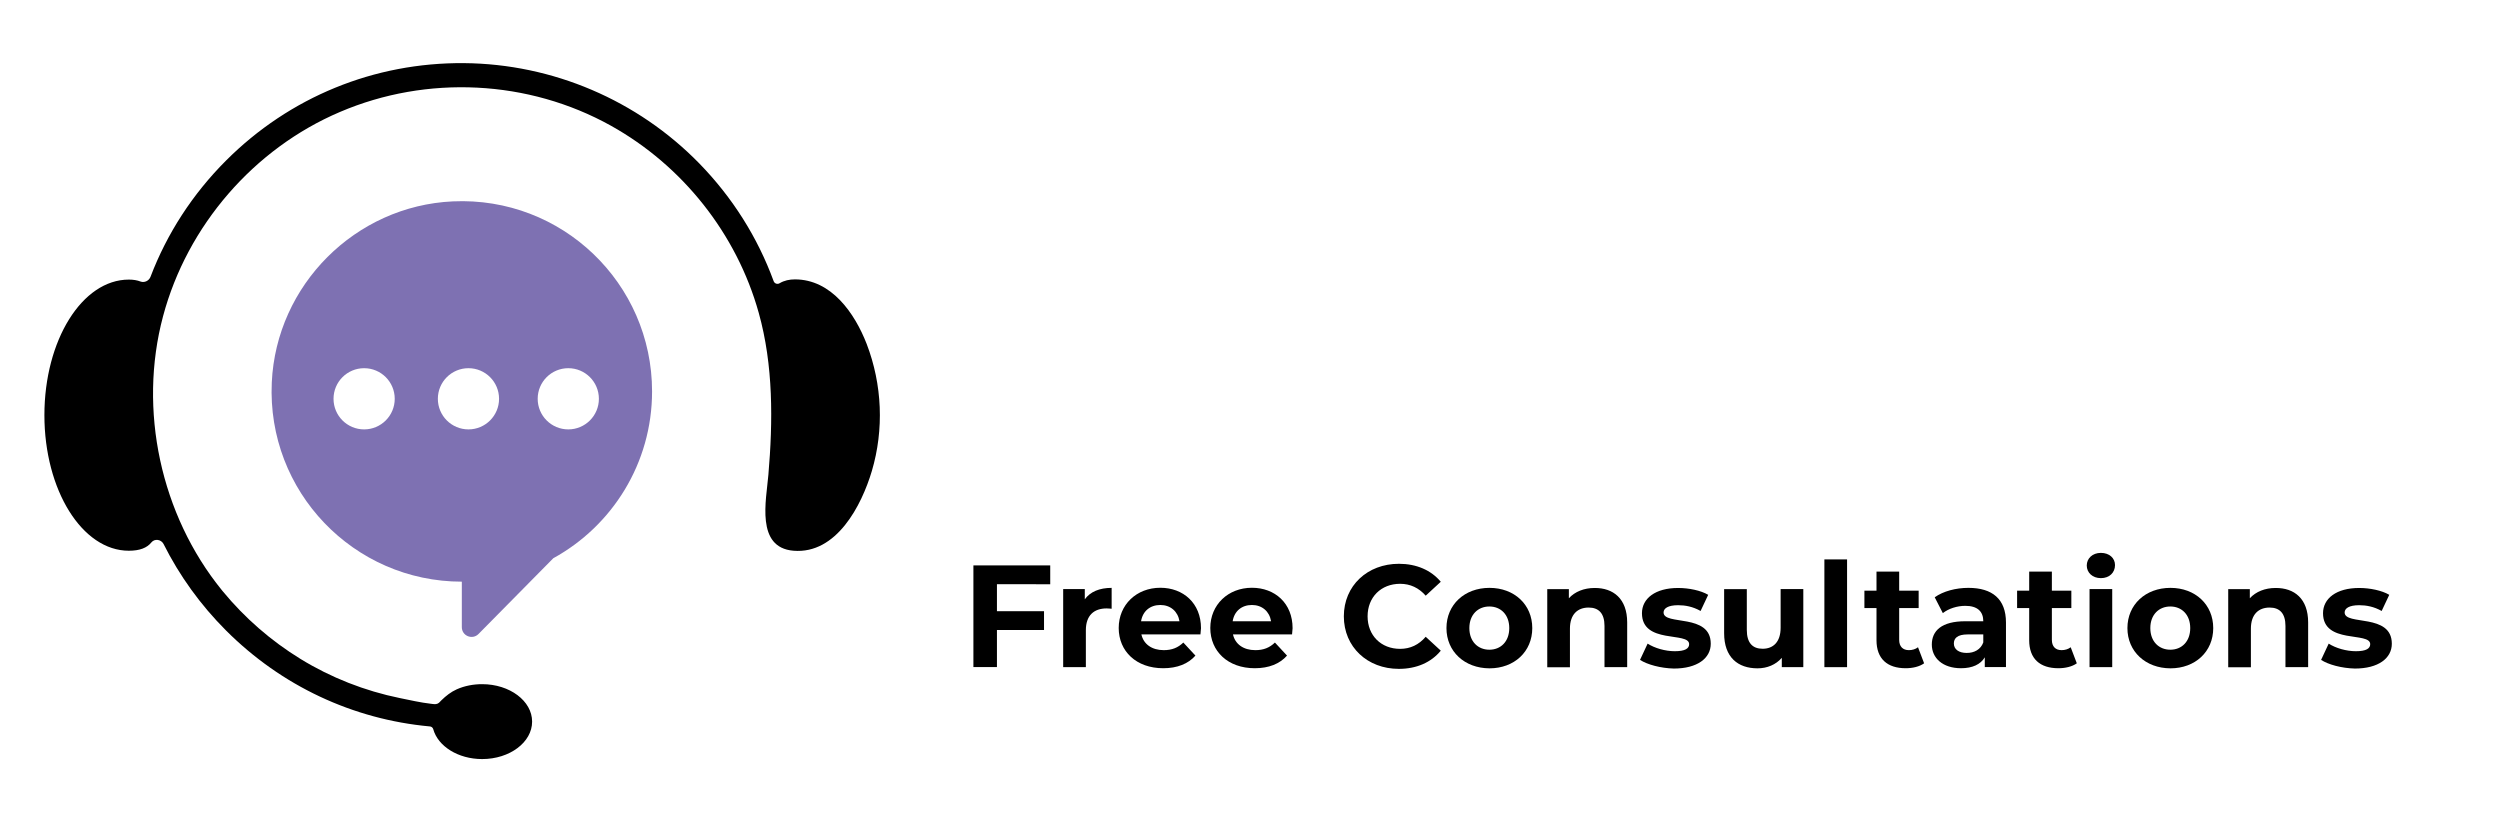
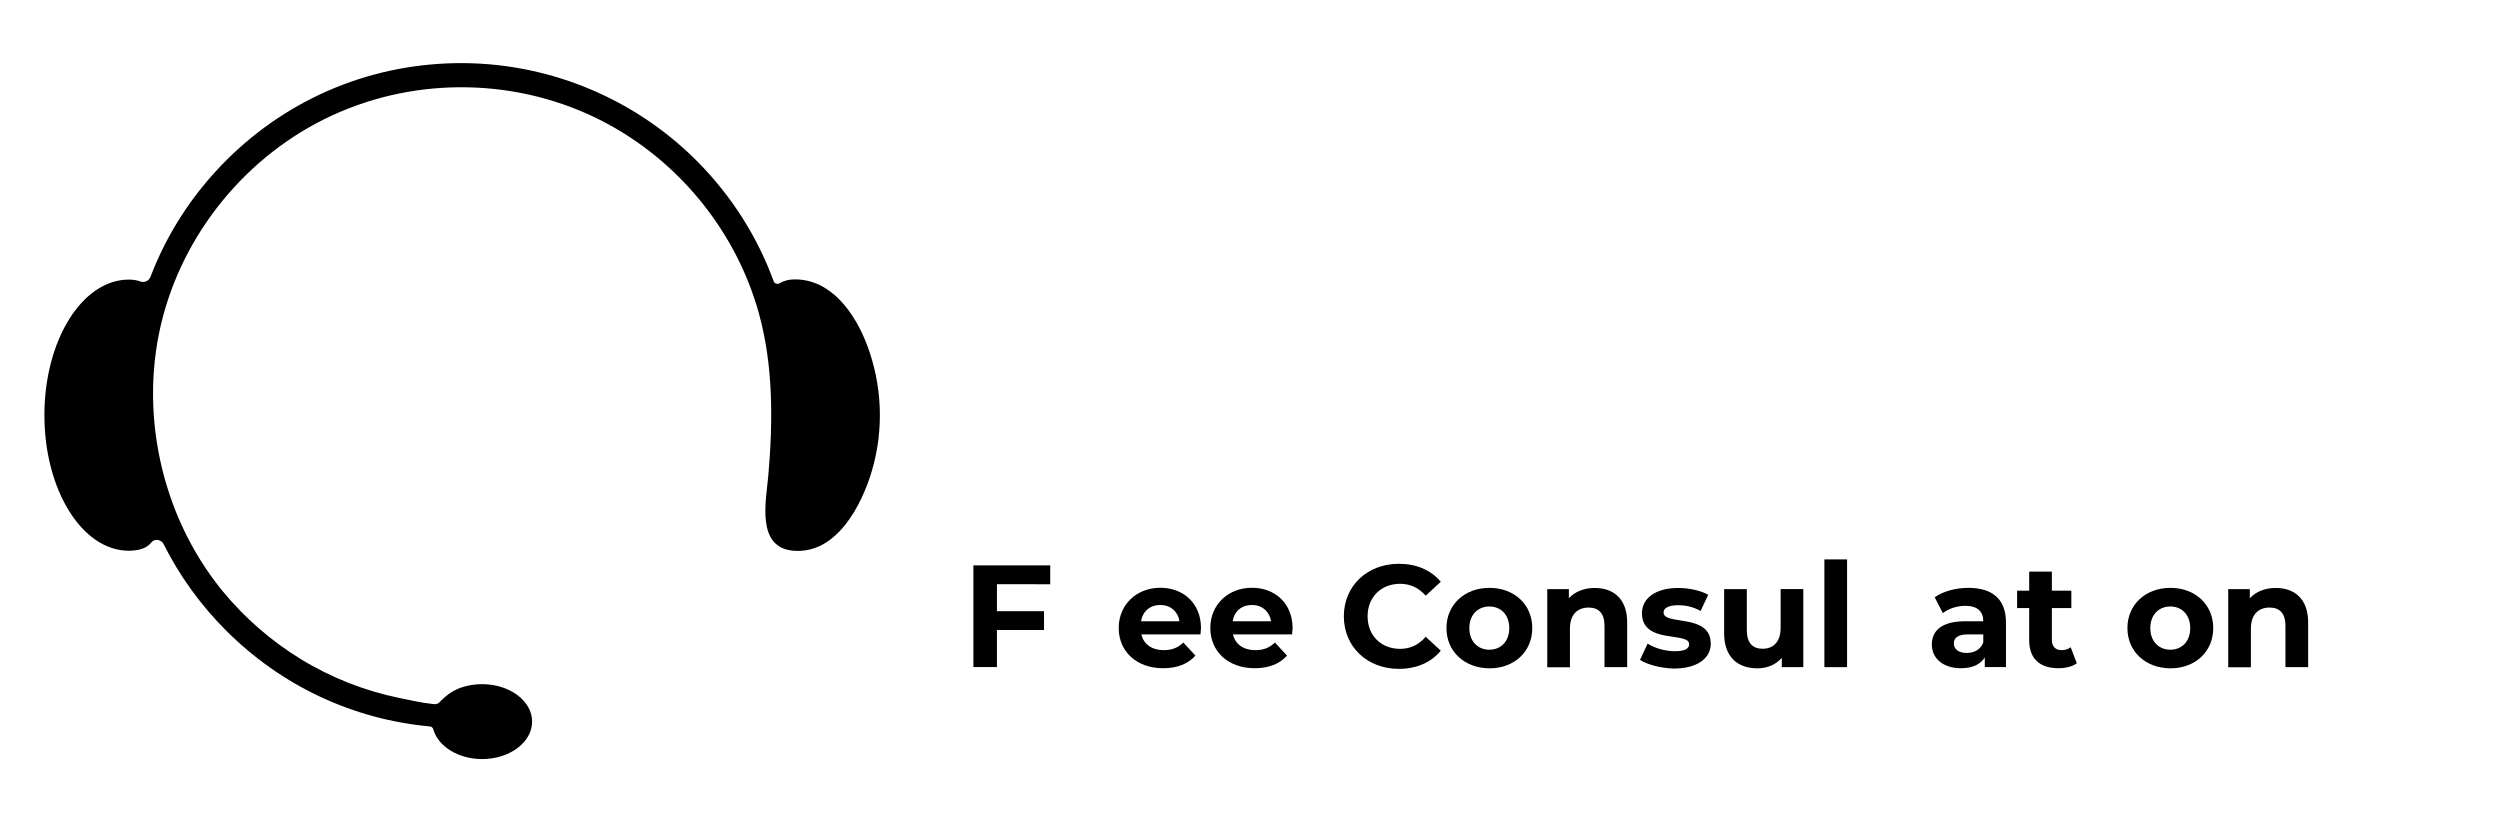
<svg xmlns="http://www.w3.org/2000/svg" version="1.1" id="Layer_1" x="0px" y="0px" viewBox="0 0 233.64 76.85" style="enable-background:new 0 0 233.64 76.85;" xml:space="preserve">
  <style type="text/css">
	.st0{fill:#7E71B2;}
</style>
  <g>
    <path d="M93.17,54.61v2.51h4.4v1.76h-4.4v3.46h-2.2v-9.5h7.18v1.76H93.17z" />
-     <path d="M103.89,54.94v1.95c-0.18-0.01-0.31-0.03-0.47-0.03c-1.17,0-1.94,0.64-1.94,2.04v3.45h-2.12v-7.3h2.02v0.96   C101.89,55.3,102.76,54.94,103.89,54.94z" />
    <path d="M112.19,59.29h-5.52c0.2,0.91,0.98,1.47,2.09,1.47c0.77,0,1.33-0.23,1.83-0.71l1.13,1.22c-0.68,0.77-1.7,1.18-3.01,1.18   c-2.52,0-4.16-1.59-4.16-3.76c0-2.18,1.67-3.76,3.89-3.76c2.14,0,3.8,1.44,3.8,3.78C112.23,58.89,112.2,59.12,112.19,59.29z    M106.64,58.06h3.59c-0.15-0.92-0.84-1.52-1.79-1.52C107.48,56.54,106.79,57.12,106.64,58.06z" />
    <path d="M120.75,59.29h-5.52c0.2,0.91,0.98,1.47,2.09,1.47c0.77,0,1.33-0.23,1.83-0.71l1.13,1.22c-0.68,0.77-1.7,1.18-3.01,1.18   c-2.52,0-4.16-1.59-4.16-3.76c0-2.18,1.67-3.76,3.89-3.76c2.14,0,3.8,1.44,3.8,3.78C120.79,58.89,120.76,59.12,120.75,59.29z    M115.2,58.06h3.59c-0.15-0.92-0.84-1.52-1.79-1.52C116.04,56.54,115.35,57.12,115.2,58.06z" />
    <path d="M125.59,57.6c0-2.86,2.2-4.91,5.15-4.91c1.64,0,3.01,0.6,3.91,1.68l-1.41,1.3c-0.64-0.73-1.44-1.11-2.39-1.11   c-1.78,0-3.04,1.25-3.04,3.04c0,1.79,1.26,3.04,3.04,3.04c0.95,0,1.75-0.38,2.39-1.13l1.41,1.3c-0.9,1.1-2.27,1.7-3.92,1.7   C127.79,62.51,125.59,60.46,125.59,57.6z" />
    <path d="M135.18,58.7c0-2.2,1.7-3.76,4.02-3.76c2.32,0,4,1.56,4,3.76c0,2.2-1.68,3.76-4,3.76   C136.88,62.45,135.18,60.89,135.18,58.7z M141.05,58.7c0-1.26-0.8-2.02-1.86-2.02s-1.87,0.76-1.87,2.02c0,1.26,0.81,2.02,1.87,2.02   S141.05,59.96,141.05,58.7z" />
    <path d="M152.07,58.17v4.18h-2.12v-3.85c0-1.18-0.54-1.72-1.48-1.72c-1.02,0-1.75,0.62-1.75,1.97v3.61h-2.12v-7.3h2.02v0.85   c0.57-0.62,1.42-0.96,2.41-0.96C150.76,54.94,152.07,55.94,152.07,58.17z" />
    <path d="M153.27,61.67l0.71-1.52c0.65,0.42,1.64,0.71,2.54,0.71c0.98,0,1.34-0.26,1.34-0.66c0-1.19-4.41,0.03-4.41-2.89   c0-1.38,1.25-2.36,3.38-2.36c1,0,2.12,0.23,2.81,0.64l-0.71,1.51c-0.72-0.41-1.44-0.54-2.1-0.54c-0.95,0-1.36,0.3-1.36,0.68   c0,1.25,4.41,0.04,4.41,2.92c0,1.36-1.26,2.32-3.45,2.32C155.2,62.45,153.95,62.11,153.27,61.67z" />
    <path d="M168.53,55.05v7.3h-2.01v-0.87c-0.56,0.64-1.37,0.98-2.27,0.98c-1.83,0-3.12-1.03-3.12-3.28v-4.12h2.12v3.81   c0,1.22,0.54,1.76,1.48,1.76c0.98,0,1.68-0.62,1.68-1.97v-3.61H168.53z" />
    <path d="M170.5,52.28h2.12v10.07h-2.12V52.28z" />
-     <path d="M179.82,61.99c-0.43,0.31-1.07,0.46-1.72,0.46c-1.72,0-2.73-0.88-2.73-2.62v-3h-1.13v-1.63h1.13v-1.78h2.12v1.78h1.82v1.63   h-1.82v2.97c0,0.62,0.34,0.96,0.91,0.96c0.31,0,0.62-0.09,0.85-0.27L179.82,61.99z" />
    <path d="M187.47,58.18v4.16h-1.98v-0.91c-0.39,0.66-1.15,1.02-2.22,1.02c-1.71,0-2.73-0.95-2.73-2.21c0-1.29,0.91-2.18,3.13-2.18   h1.68c0-0.91-0.54-1.44-1.68-1.44c-0.77,0-1.57,0.26-2.1,0.68l-0.76-1.48c0.8-0.57,1.98-0.88,3.15-0.88   C186.18,54.94,187.47,55.97,187.47,58.18z M185.35,60.04v-0.75h-1.45c-0.99,0-1.3,0.37-1.3,0.85c0,0.53,0.45,0.88,1.19,0.88   C184.5,61.03,185.11,60.7,185.35,60.04z" />
    <path d="M194.09,61.99c-0.43,0.31-1.07,0.46-1.72,0.46c-1.72,0-2.73-0.88-2.73-2.62v-3h-1.13v-1.63h1.13v-1.78h2.12v1.78h1.82v1.63   h-1.82v2.97c0,0.62,0.34,0.96,0.91,0.96c0.31,0,0.62-0.09,0.85-0.27L194.09,61.99z" />
-     <path d="M195.02,52.85c0-0.66,0.53-1.18,1.32-1.18s1.32,0.49,1.32,1.14c0,0.71-0.53,1.22-1.32,1.22S195.02,53.51,195.02,52.85z    M195.28,55.05h2.12v7.3h-2.12V55.05z" />
    <path d="M198.82,58.7c0-2.2,1.7-3.76,4.02-3.76c2.32,0,4,1.56,4,3.76c0,2.2-1.68,3.76-4,3.76   C200.52,62.45,198.82,60.89,198.82,58.7z M204.69,58.7c0-1.26-0.8-2.02-1.86-2.02s-1.87,0.76-1.87,2.02c0,1.26,0.81,2.02,1.87,2.02   S204.69,59.96,204.69,58.7z" />
    <path d="M215.71,58.17v4.18h-2.12v-3.85c0-1.18-0.54-1.72-1.48-1.72c-1.02,0-1.75,0.62-1.75,1.97v3.61h-2.12v-7.3h2.02v0.85   c0.57-0.62,1.42-0.96,2.41-0.96C214.41,54.94,215.71,55.94,215.71,58.17z" />
-     <path d="M216.92,61.67l0.71-1.52c0.65,0.42,1.64,0.71,2.54,0.71c0.98,0,1.34-0.26,1.34-0.66c0-1.19-4.41,0.03-4.41-2.89   c0-1.38,1.25-2.36,3.38-2.36c1,0,2.12,0.23,2.81,0.64l-0.71,1.51c-0.72-0.41-1.44-0.54-2.1-0.54c-0.95,0-1.36,0.3-1.36,0.68   c0,1.25,4.41,0.04,4.41,2.92c0,1.36-1.26,2.32-3.45,2.32C218.84,62.45,217.59,62.11,216.92,61.67z" />
  </g>
  <g id="Consulting_Icon">
    <path d="M74.29,26.11c-0.5,0-1,0.1-1.43,0.36c-0.21,0.13-0.48,0.03-0.56-0.2c-1.49-4.07-3.84-7.81-6.95-11   c-5.77-5.91-13.71-9.3-21.98-9.37c-8.4-0.07-16.31,3.17-22.24,9.1c-3.14,3.14-5.53,6.84-7.06,10.86c-0.14,0.38-0.57,0.59-0.94,0.45   c-0.31-0.12-0.67-0.18-1.09-0.18c-4.36,0-7.89,5.67-7.89,12.67c0,7,3.53,12.67,7.89,12.67c1.03,0,1.7-0.27,2.11-0.78   c0.31-0.38,0.92-0.28,1.14,0.16c1.48,2.95,3.44,5.68,5.84,8.08c5.17,5.17,11.85,8.3,19.04,8.96c0.15,0.01,0.28,0.11,0.32,0.26   c0.44,1.59,2.32,2.79,4.57,2.79c2.58,0,4.67-1.57,4.67-3.5c0-1.93-2.09-3.5-4.67-3.5c-0.81,0-1.63,0.15-2.37,0.48   c-0.54,0.24-1.01,0.61-1.43,1.02c-0.17,0.17-0.27,0.33-0.51,0.36c-0.16,0.02-0.34-0.01-0.49-0.03c-0.97-0.11-1.94-0.34-2.89-0.53   c-3.28-0.67-6.44-1.91-9.29-3.66c-2.75-1.69-5.21-3.83-7.26-6.32c-0.03-0.04-0.06-0.08-0.09-0.11c-5.71-7.03-7.83-16.84-5.49-25.6   c2.26-8.46,8.48-15.66,16.54-19.09c8.13-3.47,17.6-3.01,25.32,1.29c6.69,3.73,11.75,10.1,13.81,17.49   c1.37,4.9,1.33,10.12,0.9,15.14c-0.2,2.37-1.2,6.8,2.35,7.09c4.02,0.33,6.36-4.23,7.32-7.45c1.15-3.89,0.97-8.08-0.48-11.87   C79.88,29.27,77.7,26.11,74.29,26.11z" />
-     <path class="st0" d="M42.32,18.82c-9.11,0.42-16.5,7.81-16.92,16.92c-0.47,10.2,7.66,18.62,17.76,18.62v4.25   c0,0.82,0.99,1.22,1.56,0.64l6.99-7.08c5.5-3.02,9.23-8.87,9.23-15.59C60.94,26.48,52.52,18.35,42.32,18.82z M34.03,40.13   c-1.58,0-2.86-1.28-2.86-2.86c0-1.58,1.28-2.86,2.86-2.86c1.58,0,2.86,1.28,2.86,2.86C36.89,38.85,35.61,40.13,34.03,40.13z    M43.78,40.13c-1.58,0-2.86-1.28-2.86-2.86c0-1.58,1.28-2.86,2.86-2.86c1.58,0,2.86,1.28,2.86,2.86   C46.64,38.85,45.36,40.13,43.78,40.13z M53.11,40.13c-1.58,0-2.86-1.28-2.86-2.86c0-1.58,1.28-2.86,2.86-2.86   c1.58,0,2.86,1.28,2.86,2.86C55.97,38.85,54.69,40.13,53.11,40.13z" />
  </g>
</svg>